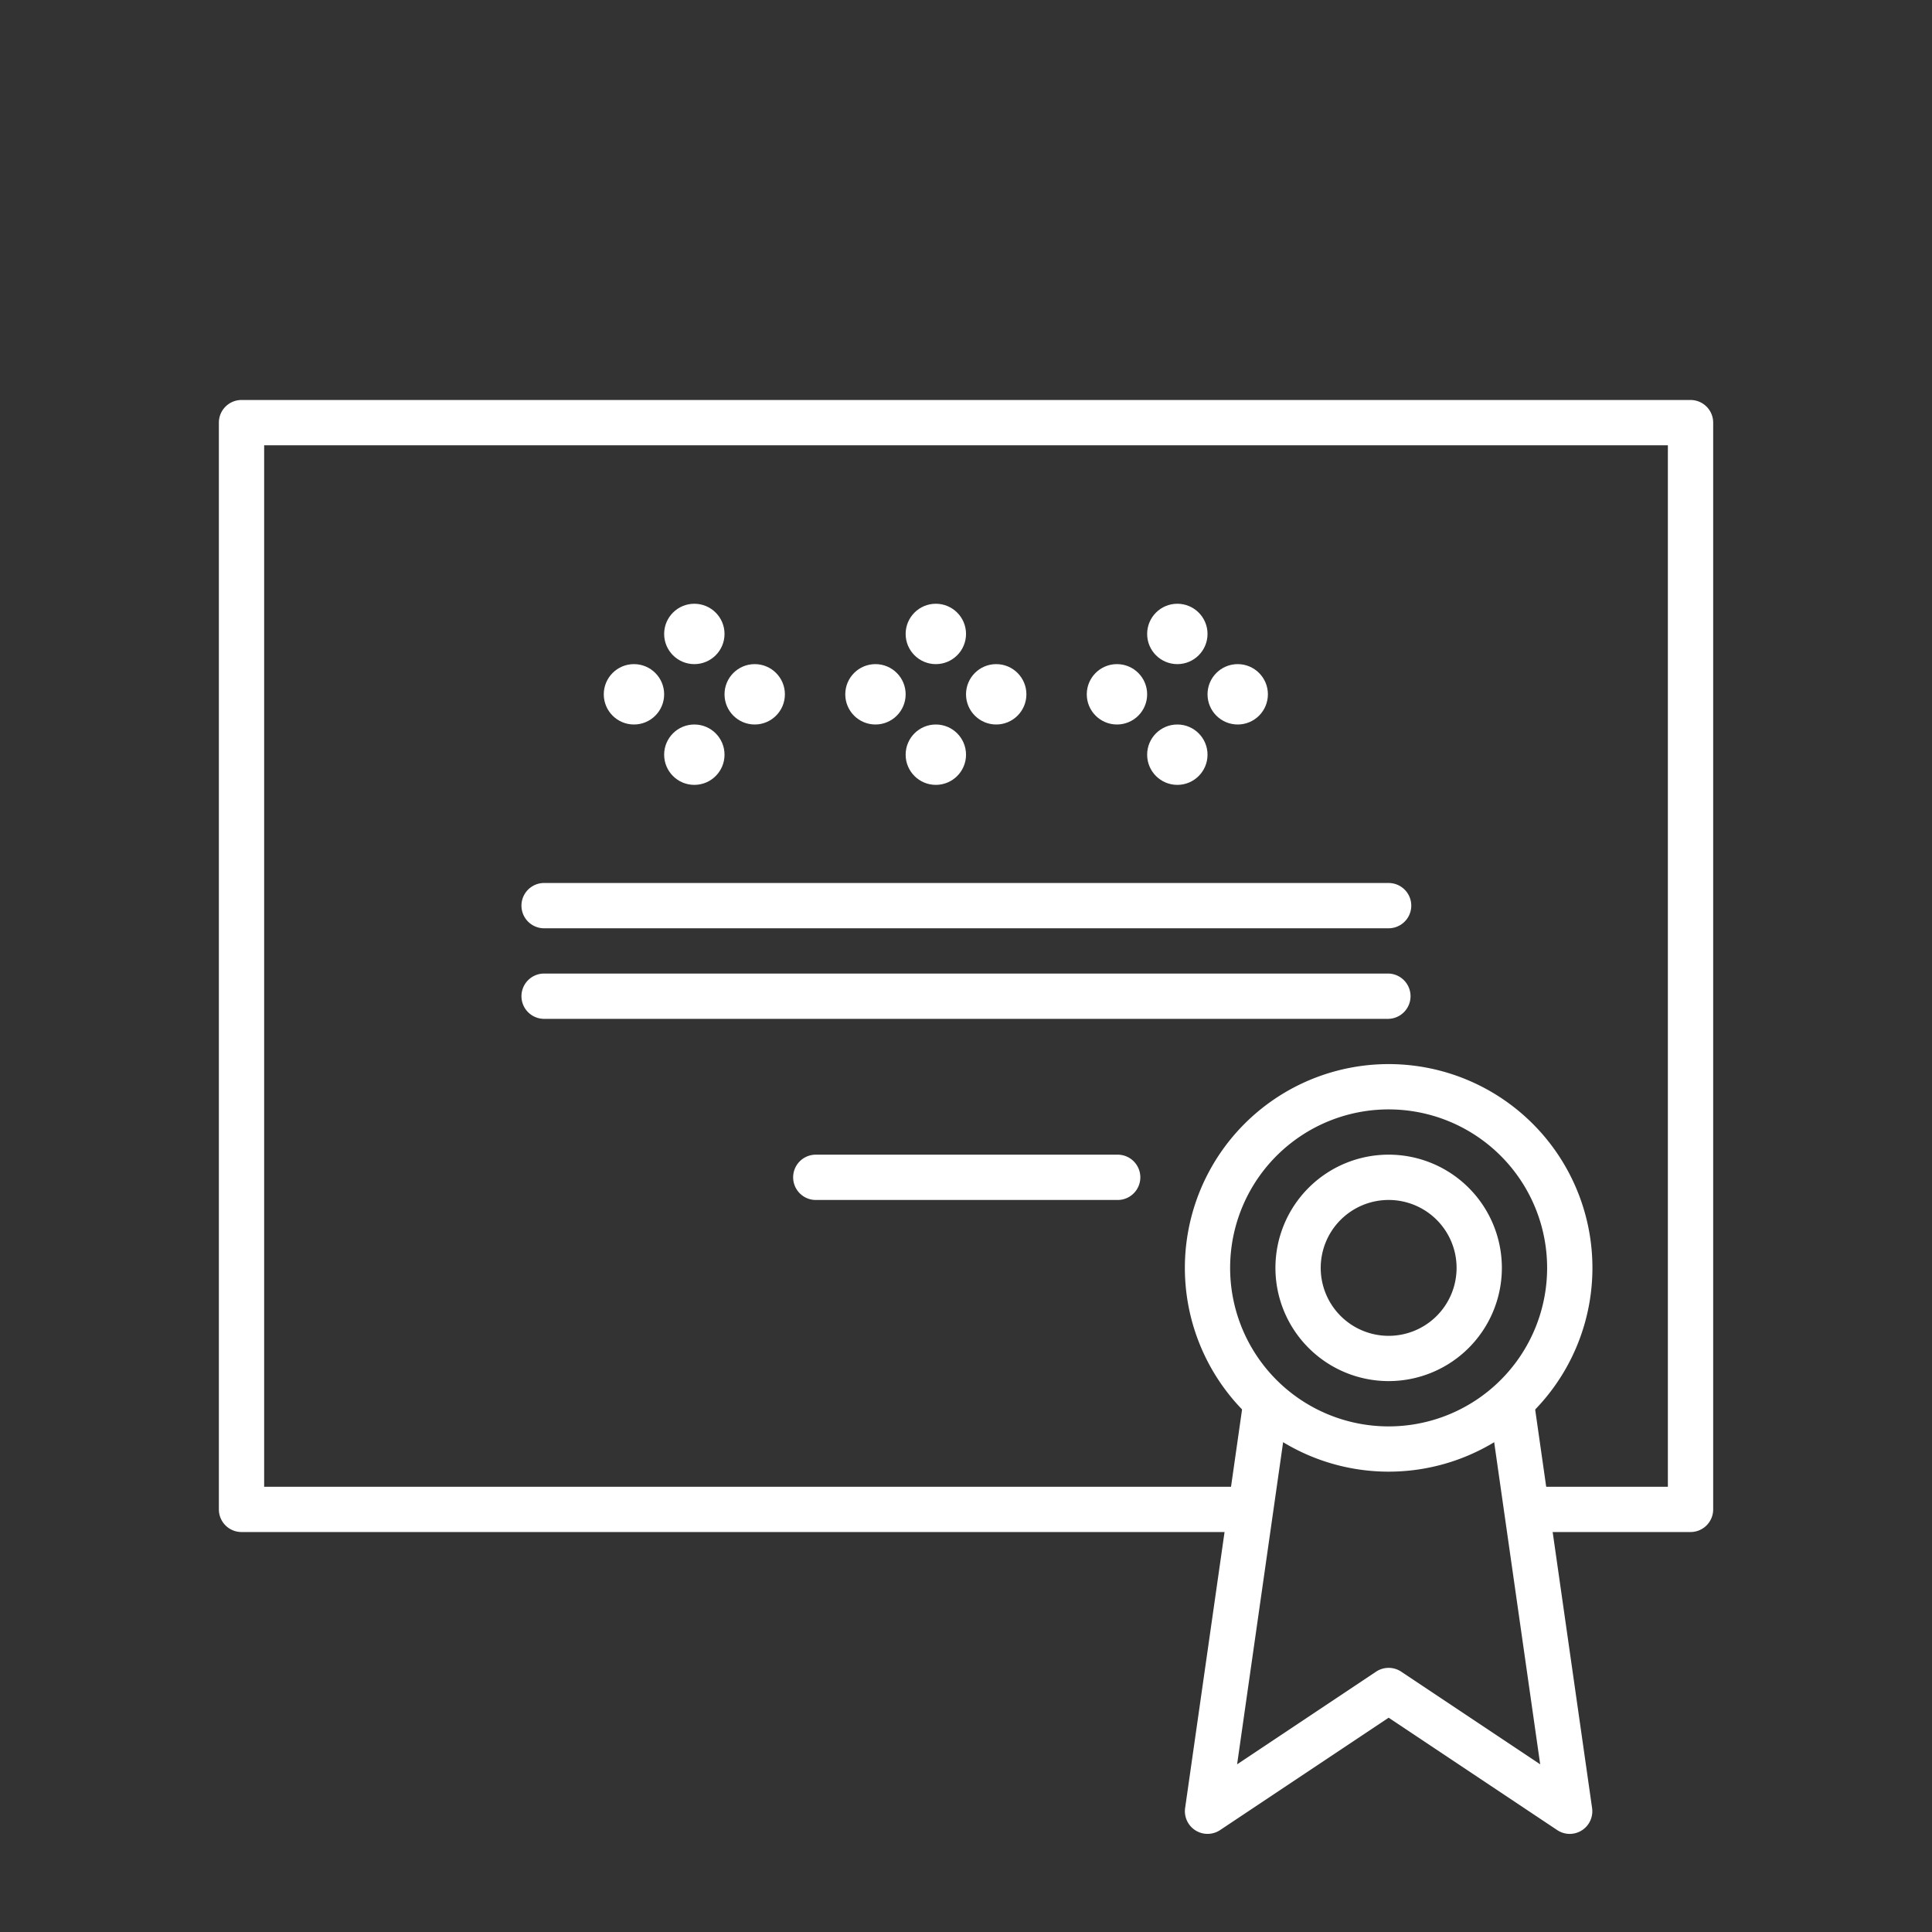
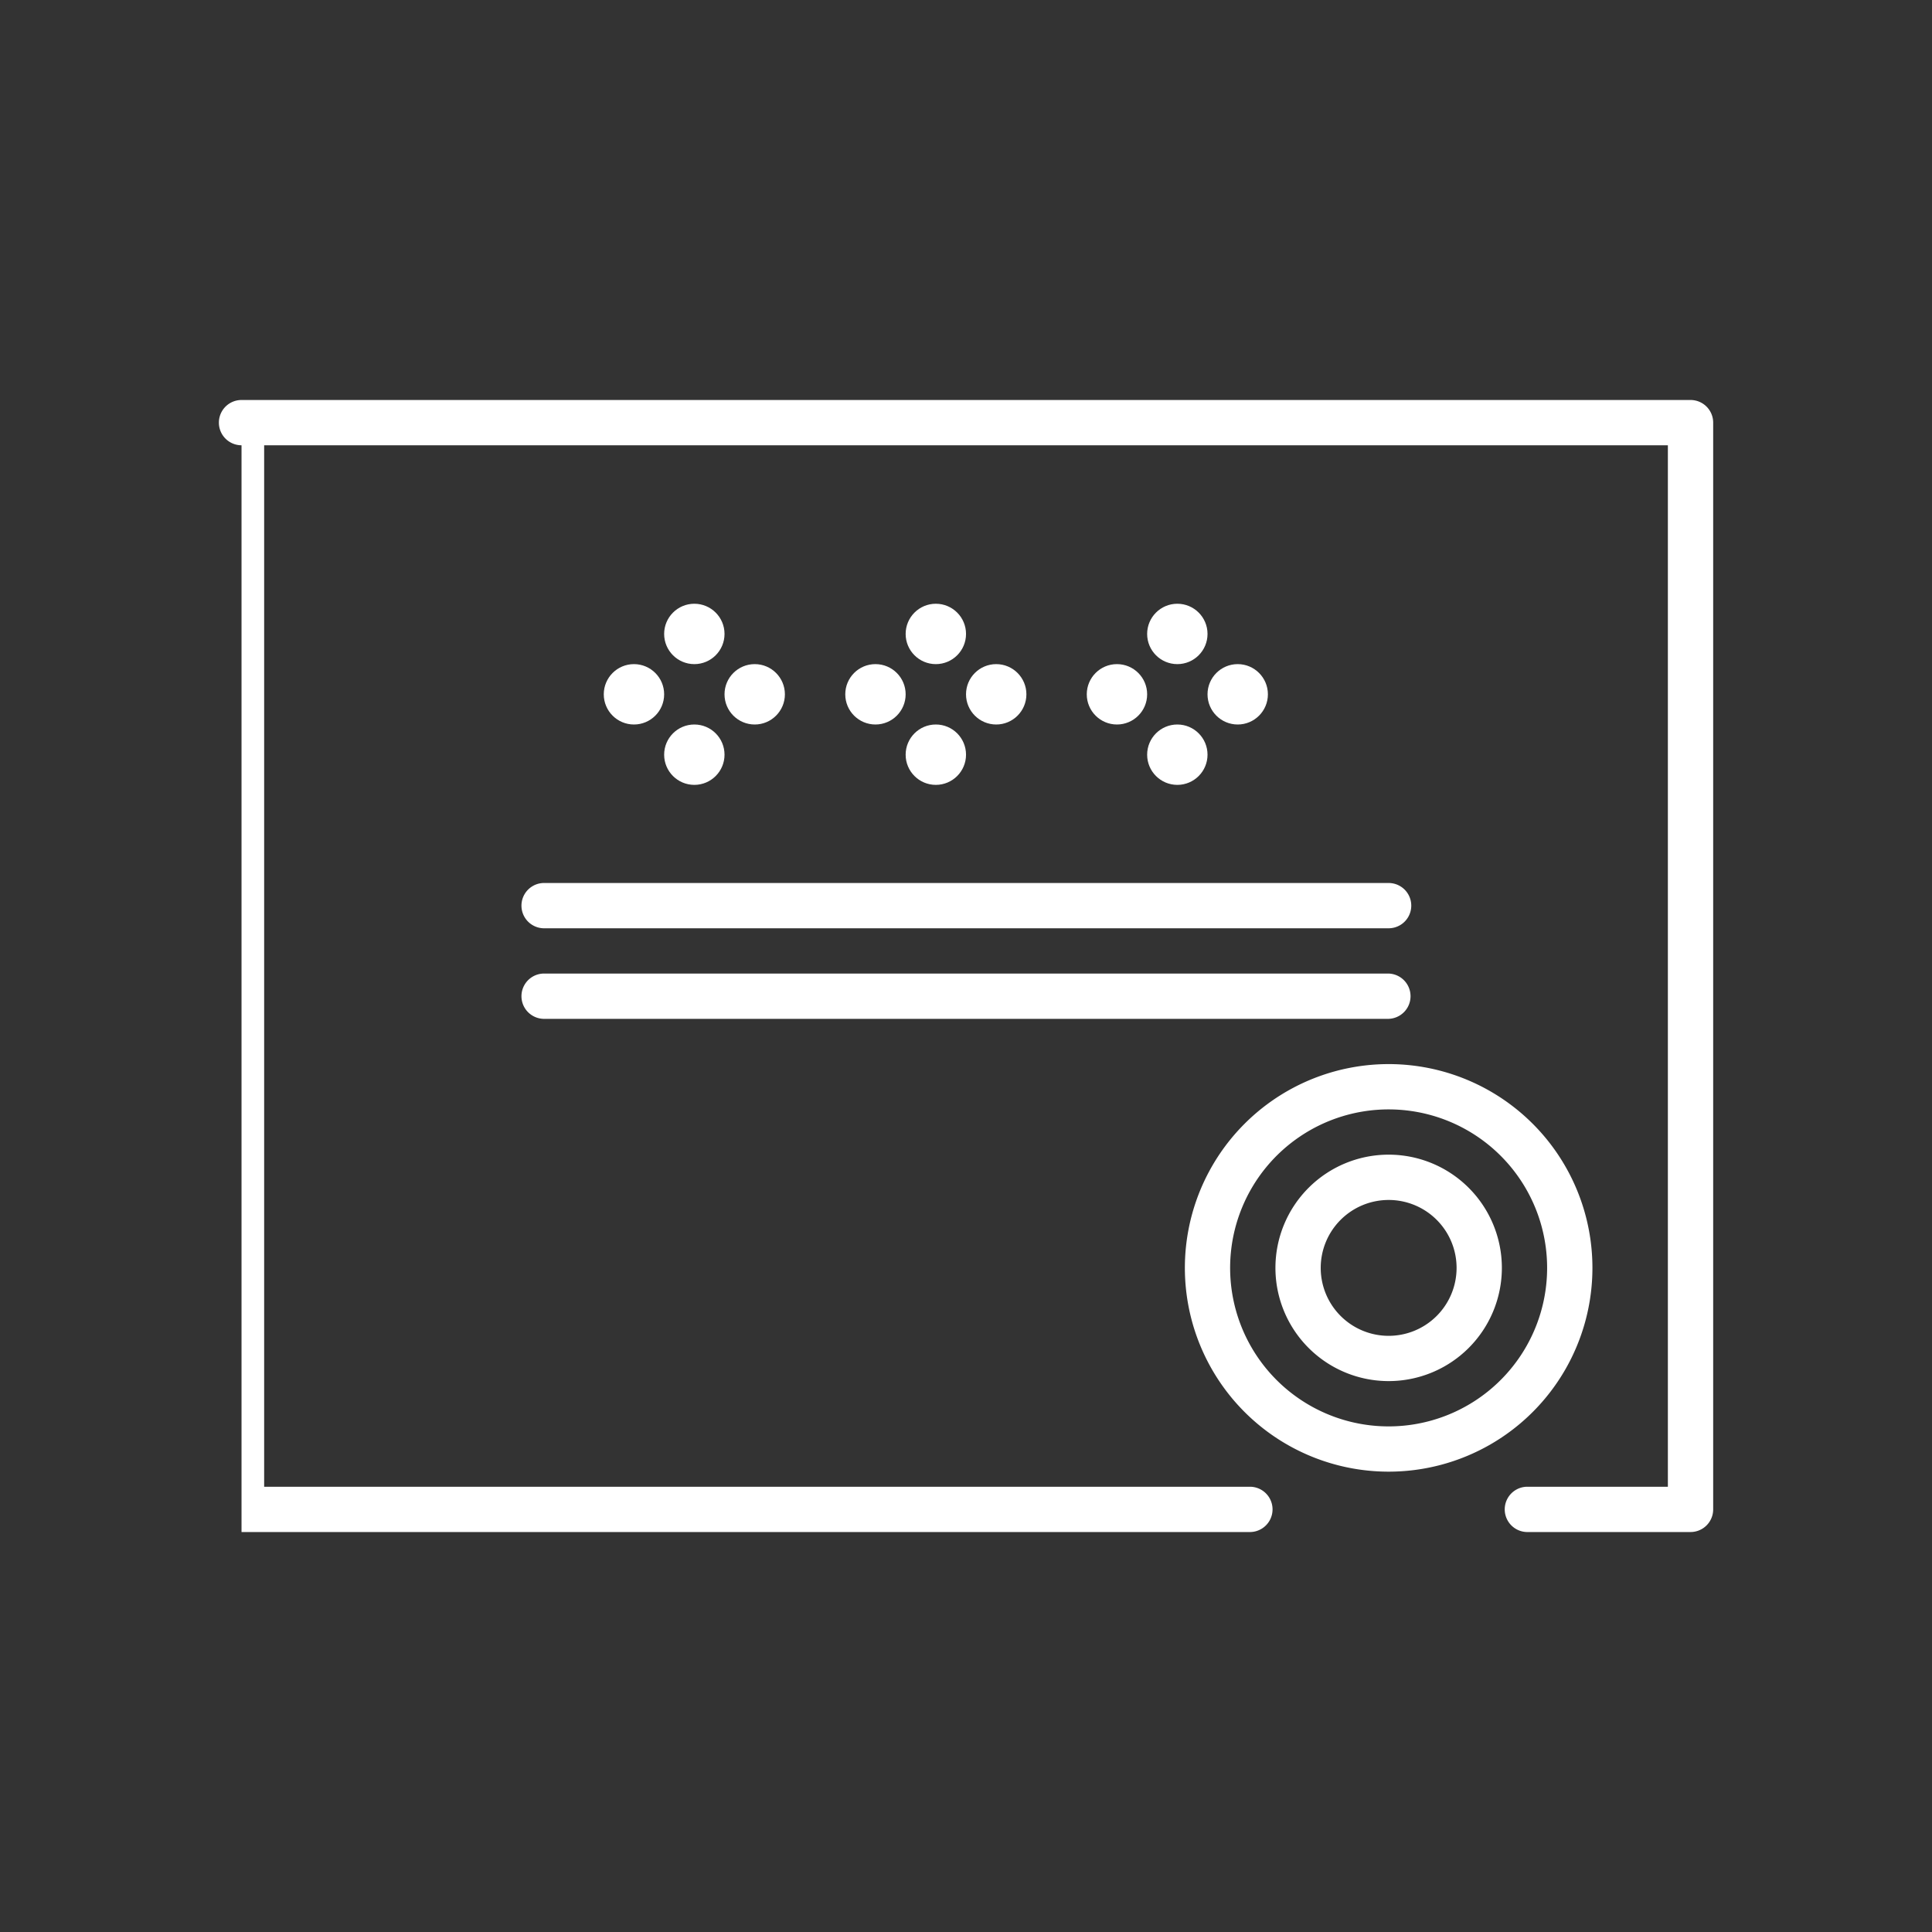
<svg xmlns="http://www.w3.org/2000/svg" id="Group_13297" data-name="Group 13297" width="80" height="80" viewBox="0 0 80 80">
  <rect x="0" y="0" width="80" height="80" fill="#333333" stroke="none" />
  <g id="Group_13297-2" data-name="Group 13297" transform="translate(9.063 16.563)">
    <path id="Path_3252" data-name="Path 3252" d="M104.938,130.875h-35a.938.938,0,0,1,0-1.875h35a.938.938,0,0,1,0,1.875Z" transform="translate(-56.501 -105.25)" fill="#fff" />
-     <path id="Path_3253" data-name="Path 3253" d="M118.438,154.875h-12.5a.938.938,0,0,1,0-1.875h12.5a.938.938,0,1,1,0,1.875Z" transform="translate(-81.251 -121.75)" fill="#fff" />
    <path id="Path_3254" data-name="Path 3254" d="M104.938,118.875h-35a.938.938,0,0,1,0-1.875h35a.937.937,0,0,1,0,1.875Z" transform="translate(-56.501 -97)" fill="#fff" />
-     <path id="Path_3255" data-name="Path 3255" d="M89.938,99.875H83.152a.938.938,0,0,1,0-1.875H89V54.875H30.875V98H71.723a.938.938,0,0,1,0,1.875H29.938A.937.937,0,0,1,29,98.938v-45A.937.937,0,0,1,29.938,53h60a.937.937,0,0,1,.938.938v45A.937.937,0,0,1,89.938,99.875Z" transform="translate(-29 -53)" fill="#fff" />
+     <path id="Path_3255" data-name="Path 3255" d="M89.938,99.875H83.152a.938.938,0,0,1,0-1.875H89V54.875H30.875V98H71.723a.938.938,0,0,1,0,1.875H29.938v-45A.937.937,0,0,1,29.938,53h60a.937.937,0,0,1,.938.938v45A.937.937,0,0,1,89.938,99.875Z" transform="translate(-29 -53)" fill="#fff" />
    <circle id="Ellipse_1100" data-name="Ellipse 1100" cx="1.25" cy="1.25" r="1.25" transform="translate(25.938 10.937)" fill="#fff" />
    <circle id="Ellipse_1101" data-name="Ellipse 1101" cx="1.25" cy="1.25" r="1.25" transform="translate(20.938 10.937)" fill="#fff" />
    <circle id="Ellipse_1102" data-name="Ellipse 1102" cx="1.25" cy="1.25" r="1.25" transform="translate(35.938 10.937)" fill="#fff" />
    <circle id="Ellipse_1103" data-name="Ellipse 1103" cx="1.25" cy="1.25" r="1.25" transform="translate(30.938 10.937)" fill="#fff" />
    <circle id="Ellipse_1104" data-name="Ellipse 1104" cx="1.25" cy="1.25" r="1.25" transform="translate(28.438 8.437)" fill="#fff" />
    <circle id="Ellipse_1105" data-name="Ellipse 1105" cx="1.25" cy="1.25" r="1.25" transform="translate(28.438 13.437)" fill="#fff" />
    <circle id="Ellipse_1106" data-name="Ellipse 1106" cx="1.25" cy="1.25" r="1.25" transform="translate(40.938 10.937)" fill="#fff" />
    <circle id="Ellipse_1107" data-name="Ellipse 1107" cx="1.25" cy="1.25" r="1.25" transform="translate(38.438 8.437)" fill="#fff" />
    <circle id="Ellipse_1108" data-name="Ellipse 1108" cx="1.25" cy="1.25" r="1.25" transform="translate(38.438 13.437)" fill="#fff" />
    <circle id="Ellipse_1109" data-name="Ellipse 1109" cx="1.25" cy="1.25" r="1.25" transform="translate(15.938 10.937)" fill="#fff" />
    <circle id="Ellipse_1110" data-name="Ellipse 1110" cx="1.25" cy="1.25" r="1.25" transform="translate(18.438 8.437)" fill="#fff" />
    <circle id="Ellipse_1111" data-name="Ellipse 1111" cx="1.25" cy="1.25" r="1.25" transform="translate(18.438 13.437)" fill="#fff" />
-     <path id="Path_3256" data-name="Path 3256" d="M172.938,202.291a.937.937,0,0,1-.52-.158l-6.98-4.653-6.98,4.653a.938.938,0,0,1-1.448-.912l2.376-16.629a.938.938,0,0,1,1.856.265l-2.079,14.553,5.755-3.837a.938.938,0,0,1,1.04,0l5.755,3.837-2.07-14.49a.938.938,0,1,1,1.853-.284l0,.019,2.366,16.566a.937.937,0,0,1-.928,1.07Z" transform="translate(-117 -142.916)" fill="#fff" />
    <path id="Path_3257" data-name="Path 3257" d="M165.438,157.875a8.438,8.438,0,1,1,8.438-8.437A8.437,8.437,0,0,1,165.438,157.875Zm0-15A6.563,6.563,0,1,0,172,149.438,6.562,6.562,0,0,0,165.438,142.875Z" transform="translate(-117 -113.5)" fill="#fff" />
    <path id="Path_3258" data-name="Path 3258" d="M173.688,162.375a4.688,4.688,0,1,1,4.688-4.687A4.688,4.688,0,0,1,173.688,162.375Zm0-7.5a2.813,2.813,0,1,0,2.813,2.813A2.812,2.812,0,0,0,173.688,154.875Z" transform="translate(-125.25 -121.75)" fill="#fff" />
  </g>
  <rect id="Rectangle_25366" data-name="Rectangle 25366" width="80" height="80" fill="none" />
</svg>